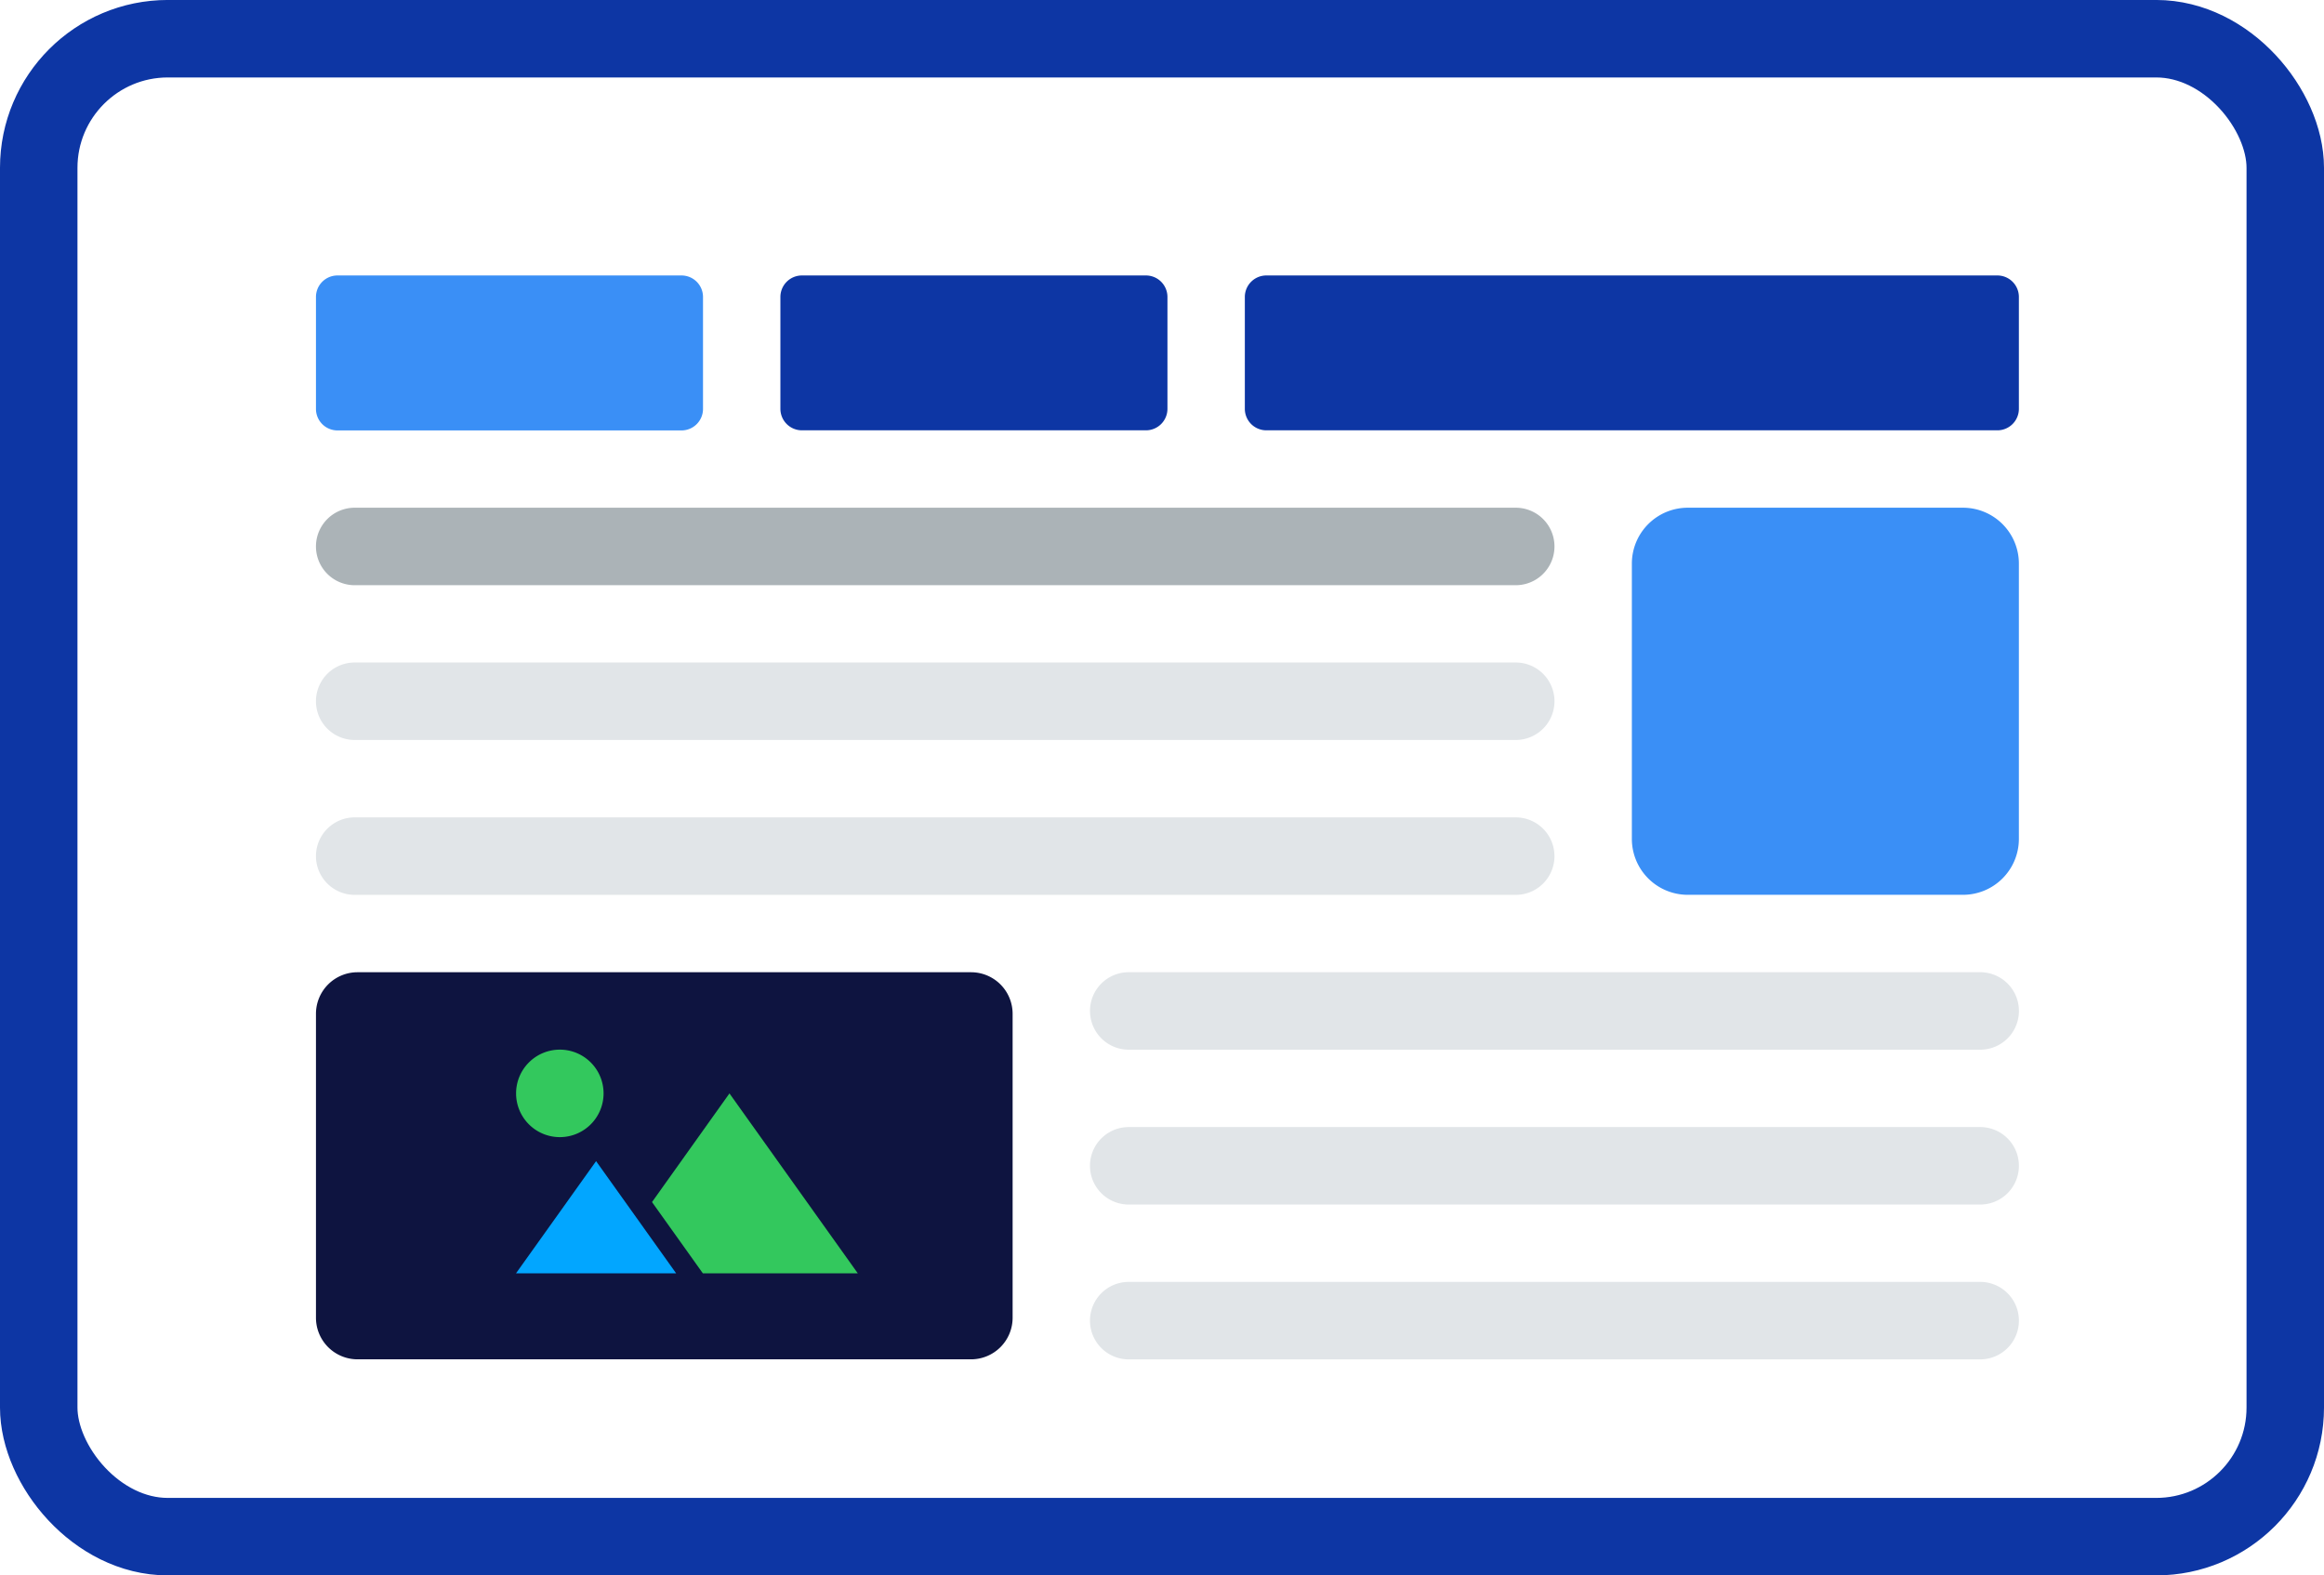
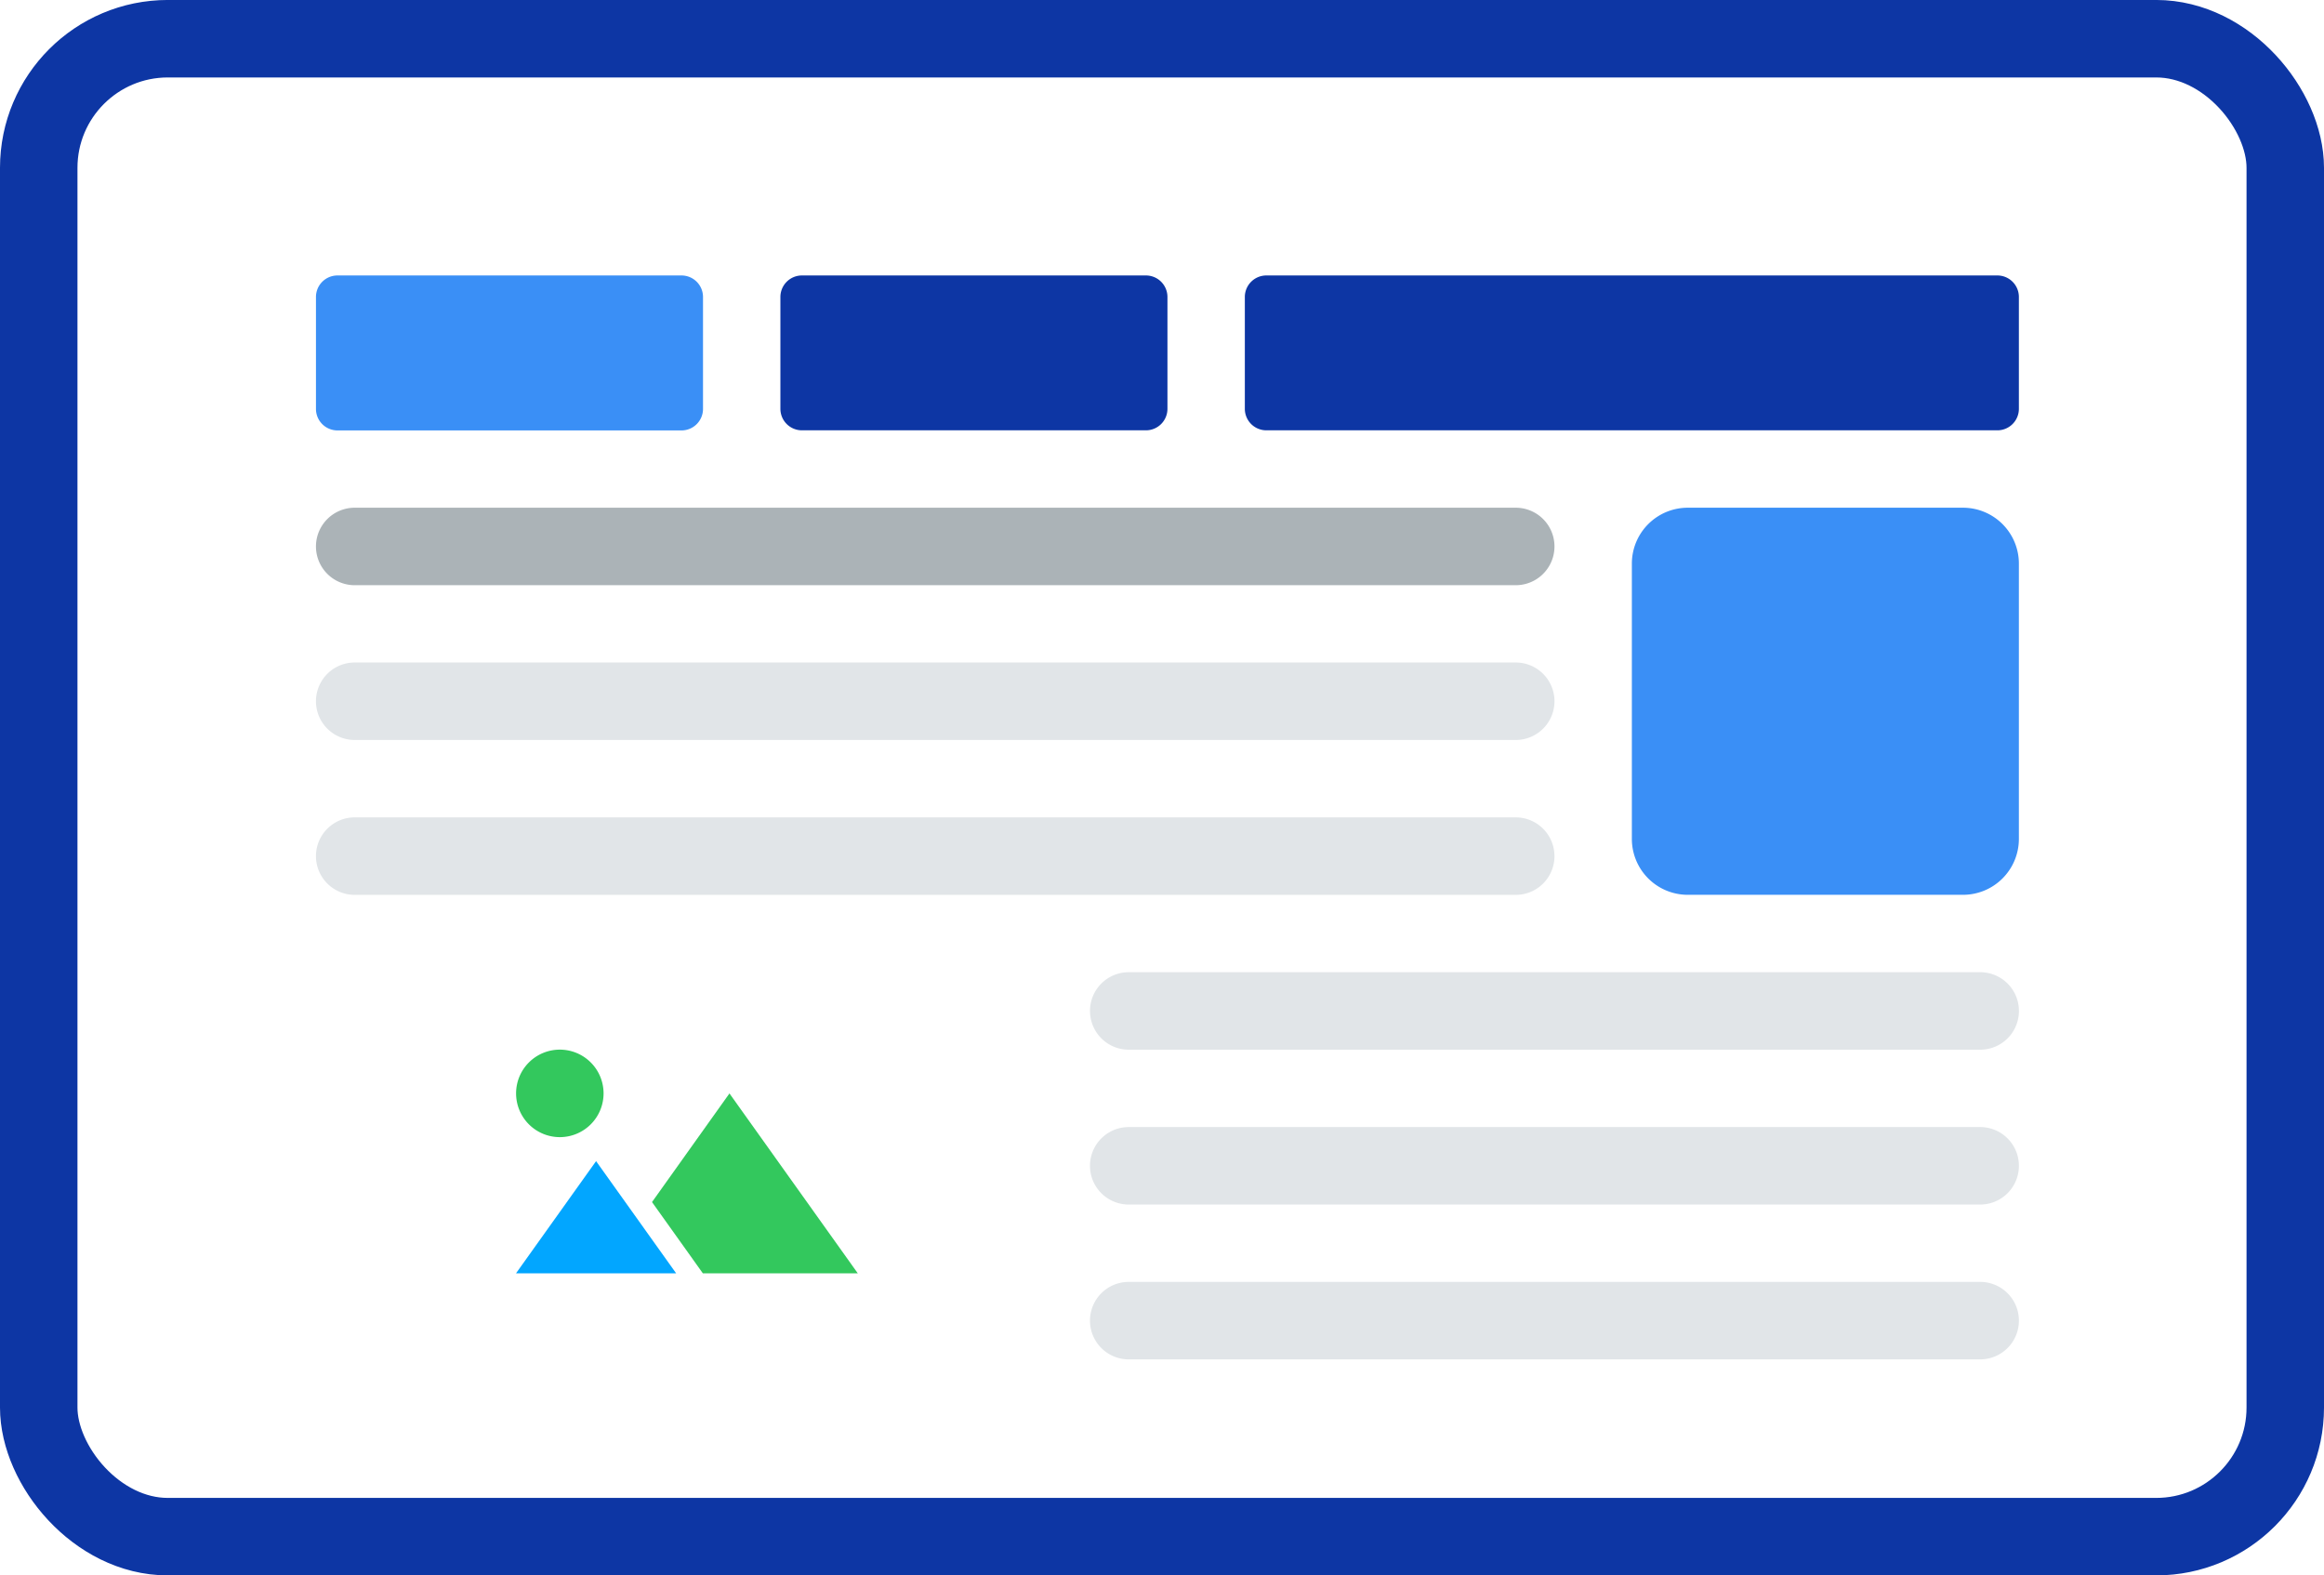
<svg xmlns="http://www.w3.org/2000/svg" width="90" height="61" viewBox="0 0 90 61">
  <defs>
    <clipPath id="clip-path">
      <rect id="Rectangle_39" data-name="Rectangle 39" width="65.948" height="41.967" fill="none" />
    </clipPath>
  </defs>
  <g id="icon_website_blogs" data-name="icon_website&amp;blogs" transform="translate(-728.5 -4206.834)">
    <g id="Group_33" data-name="Group 33" transform="translate(740.736 4217.5)">
      <g id="Group_32" data-name="Group 32" clip-path="url(#clip-path)">
-         <path id="Path_26" data-name="Path 26" d="M25.369,197.243H1.61A1.61,1.61,0,0,0,0,198.853v11.768a1.61,1.61,0,0,0,1.61,1.61H25.369a1.61,1.61,0,0,0,1.61-1.61V198.853a1.61,1.61,0,0,0-1.61-1.61" transform="translate(0 -170.264)" fill="#0e1440" />
        <path id="Path_27" data-name="Path 27" d="M145.651,0H132.328a.833.833,0,0,0-.833.833v4.33a.833.833,0,0,0,.833.833h13.323a.833.833,0,0,0,.833-.833V.833A.833.833,0,0,0,145.651,0" transform="translate(-113.509 0)" fill="#0d36a4" />
        <path id="Path_28" data-name="Path 28" d="M14.156,0H.833A.833.833,0,0,0,0,.833v4.33A.833.833,0,0,0,.833,6H14.156a.833.833,0,0,0,.833-.833V.833A.833.833,0,0,0,14.156,0" transform="translate(0 0)" fill="#3a8ff6" />
        <path id="Path_29" data-name="Path 29" d="M292.136,0H263.824a.833.833,0,0,0-.832.833v4.33a.833.833,0,0,0,.832.833h28.311a.833.833,0,0,0,.833-.833V.833A.833.833,0,0,0,292.136,0" transform="translate(-227.02 0)" fill="#0d36a4" />
        <path id="Path_30" data-name="Path 30" d="M46.463,65.748H1.5a1.5,1.5,0,1,0,0,3H46.463a1.5,1.5,0,1,0,0-3" transform="translate(0 -56.755)" fill="#abb3b7" />
        <path id="Path_31" data-name="Path 31" d="M1.5,112.578H46.463a1.5,1.5,0,1,0,0-3H1.5a1.5,1.5,0,1,0,0,3" transform="translate(0 -94.592)" fill="#e1e5e8" />
        <path id="Path_32" data-name="Path 32" d="M47.962,154.911a1.5,1.5,0,0,0-1.5-1.5H1.5a1.5,1.5,0,0,0,0,3H46.463a1.5,1.5,0,0,0,1.5-1.5" transform="translate(0 -132.428)" fill="#e1e5e8" />
        <path id="Path_33" data-name="Path 33" d="M253.632,241.075H220.658a1.5,1.5,0,1,0,0,3h32.974a1.5,1.5,0,1,0,0-3" transform="translate(-189.183 -208.101)" fill="#e1e5e8" />
        <path id="Path_34" data-name="Path 34" d="M219.159,198.742a1.5,1.5,0,0,0,1.5,1.5h32.974a1.5,1.5,0,1,0,0-3H220.658a1.5,1.5,0,0,0-1.5,1.5" transform="translate(-189.183 -170.264)" fill="#e1e5e8" />
        <path id="Path_35" data-name="Path 35" d="M253.632,284.907H220.658a1.5,1.5,0,1,0,0,3h32.974a1.5,1.5,0,1,0,0-3" transform="translate(-189.183 -245.938)" fill="#e1e5e8" />
        <path id="Path_36" data-name="Path 36" d="M385.394,65.748H374.736a2.165,2.165,0,0,0-2.165,2.165V78.571a2.165,2.165,0,0,0,2.165,2.165h10.658a2.165,2.165,0,0,0,2.165-2.165V67.913a2.165,2.165,0,0,0-2.165-2.165" transform="translate(-321.611 -56.755)" fill="#3a8ff6" />
        <path id="Path_37" data-name="Path 37" d="M98.13,231.547l4.97,6.966h-6l-1.969-2.759Z" transform="translate(-82.117 -199.876)" fill="#33c85d" />
        <path id="Path_38" data-name="Path 38" d="M59.751,250.718l3.1,4.343h-6.2Z" transform="translate(-48.903 -216.425)" fill="#02a6ff" />
        <path id="Path_39" data-name="Path 39" d="M60.04,220.854a1.694,1.694,0,1,1-1.694-1.694,1.694,1.694,0,0,1,1.694,1.694" transform="translate(-48.902 -189.184)" fill="#33c85d" />
      </g>
    </g>
    <g id="Group_35" data-name="Group 35" transform="translate(730 4208)">
      <g id="Group_36" data-name="Group 36" transform="translate(0 0)">
        <rect id="Rectangle_40" data-name="Rectangle 40" width="87" height="58" rx="5" transform="translate(0 0.333)" fill="none" stroke="#0d36a4" stroke-width="3" />
      </g>
    </g>
  </g>
</svg>